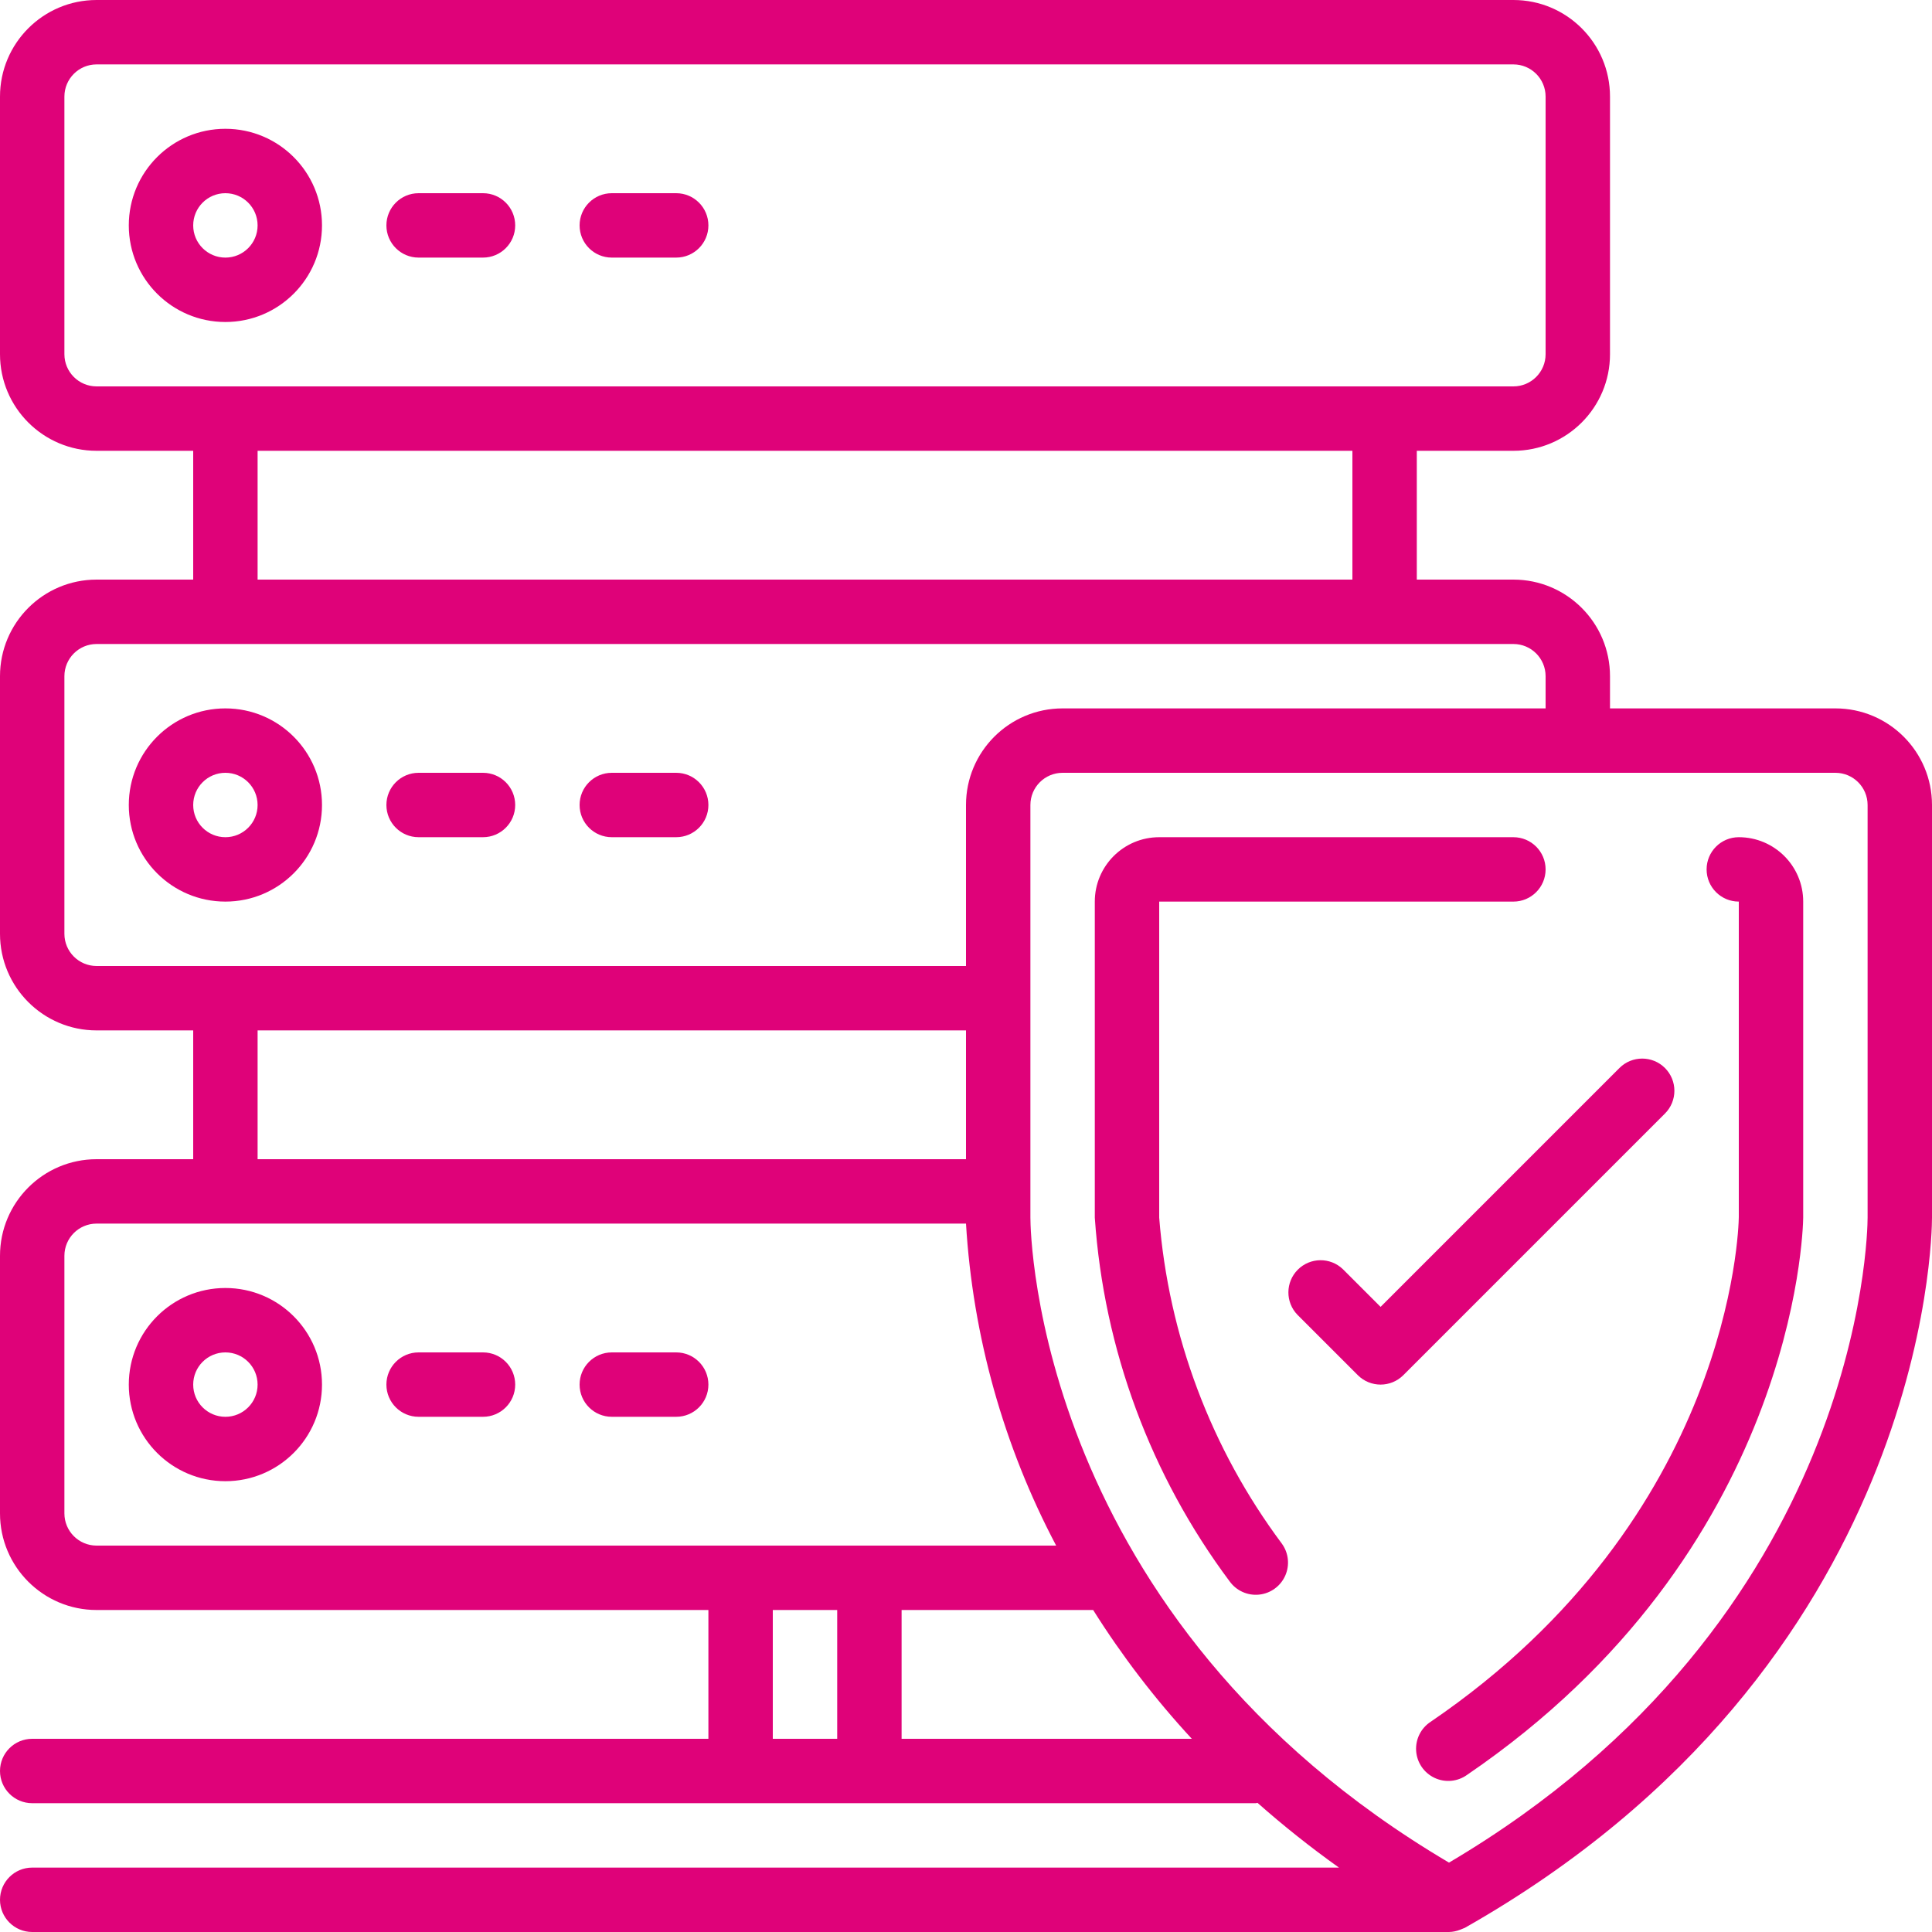
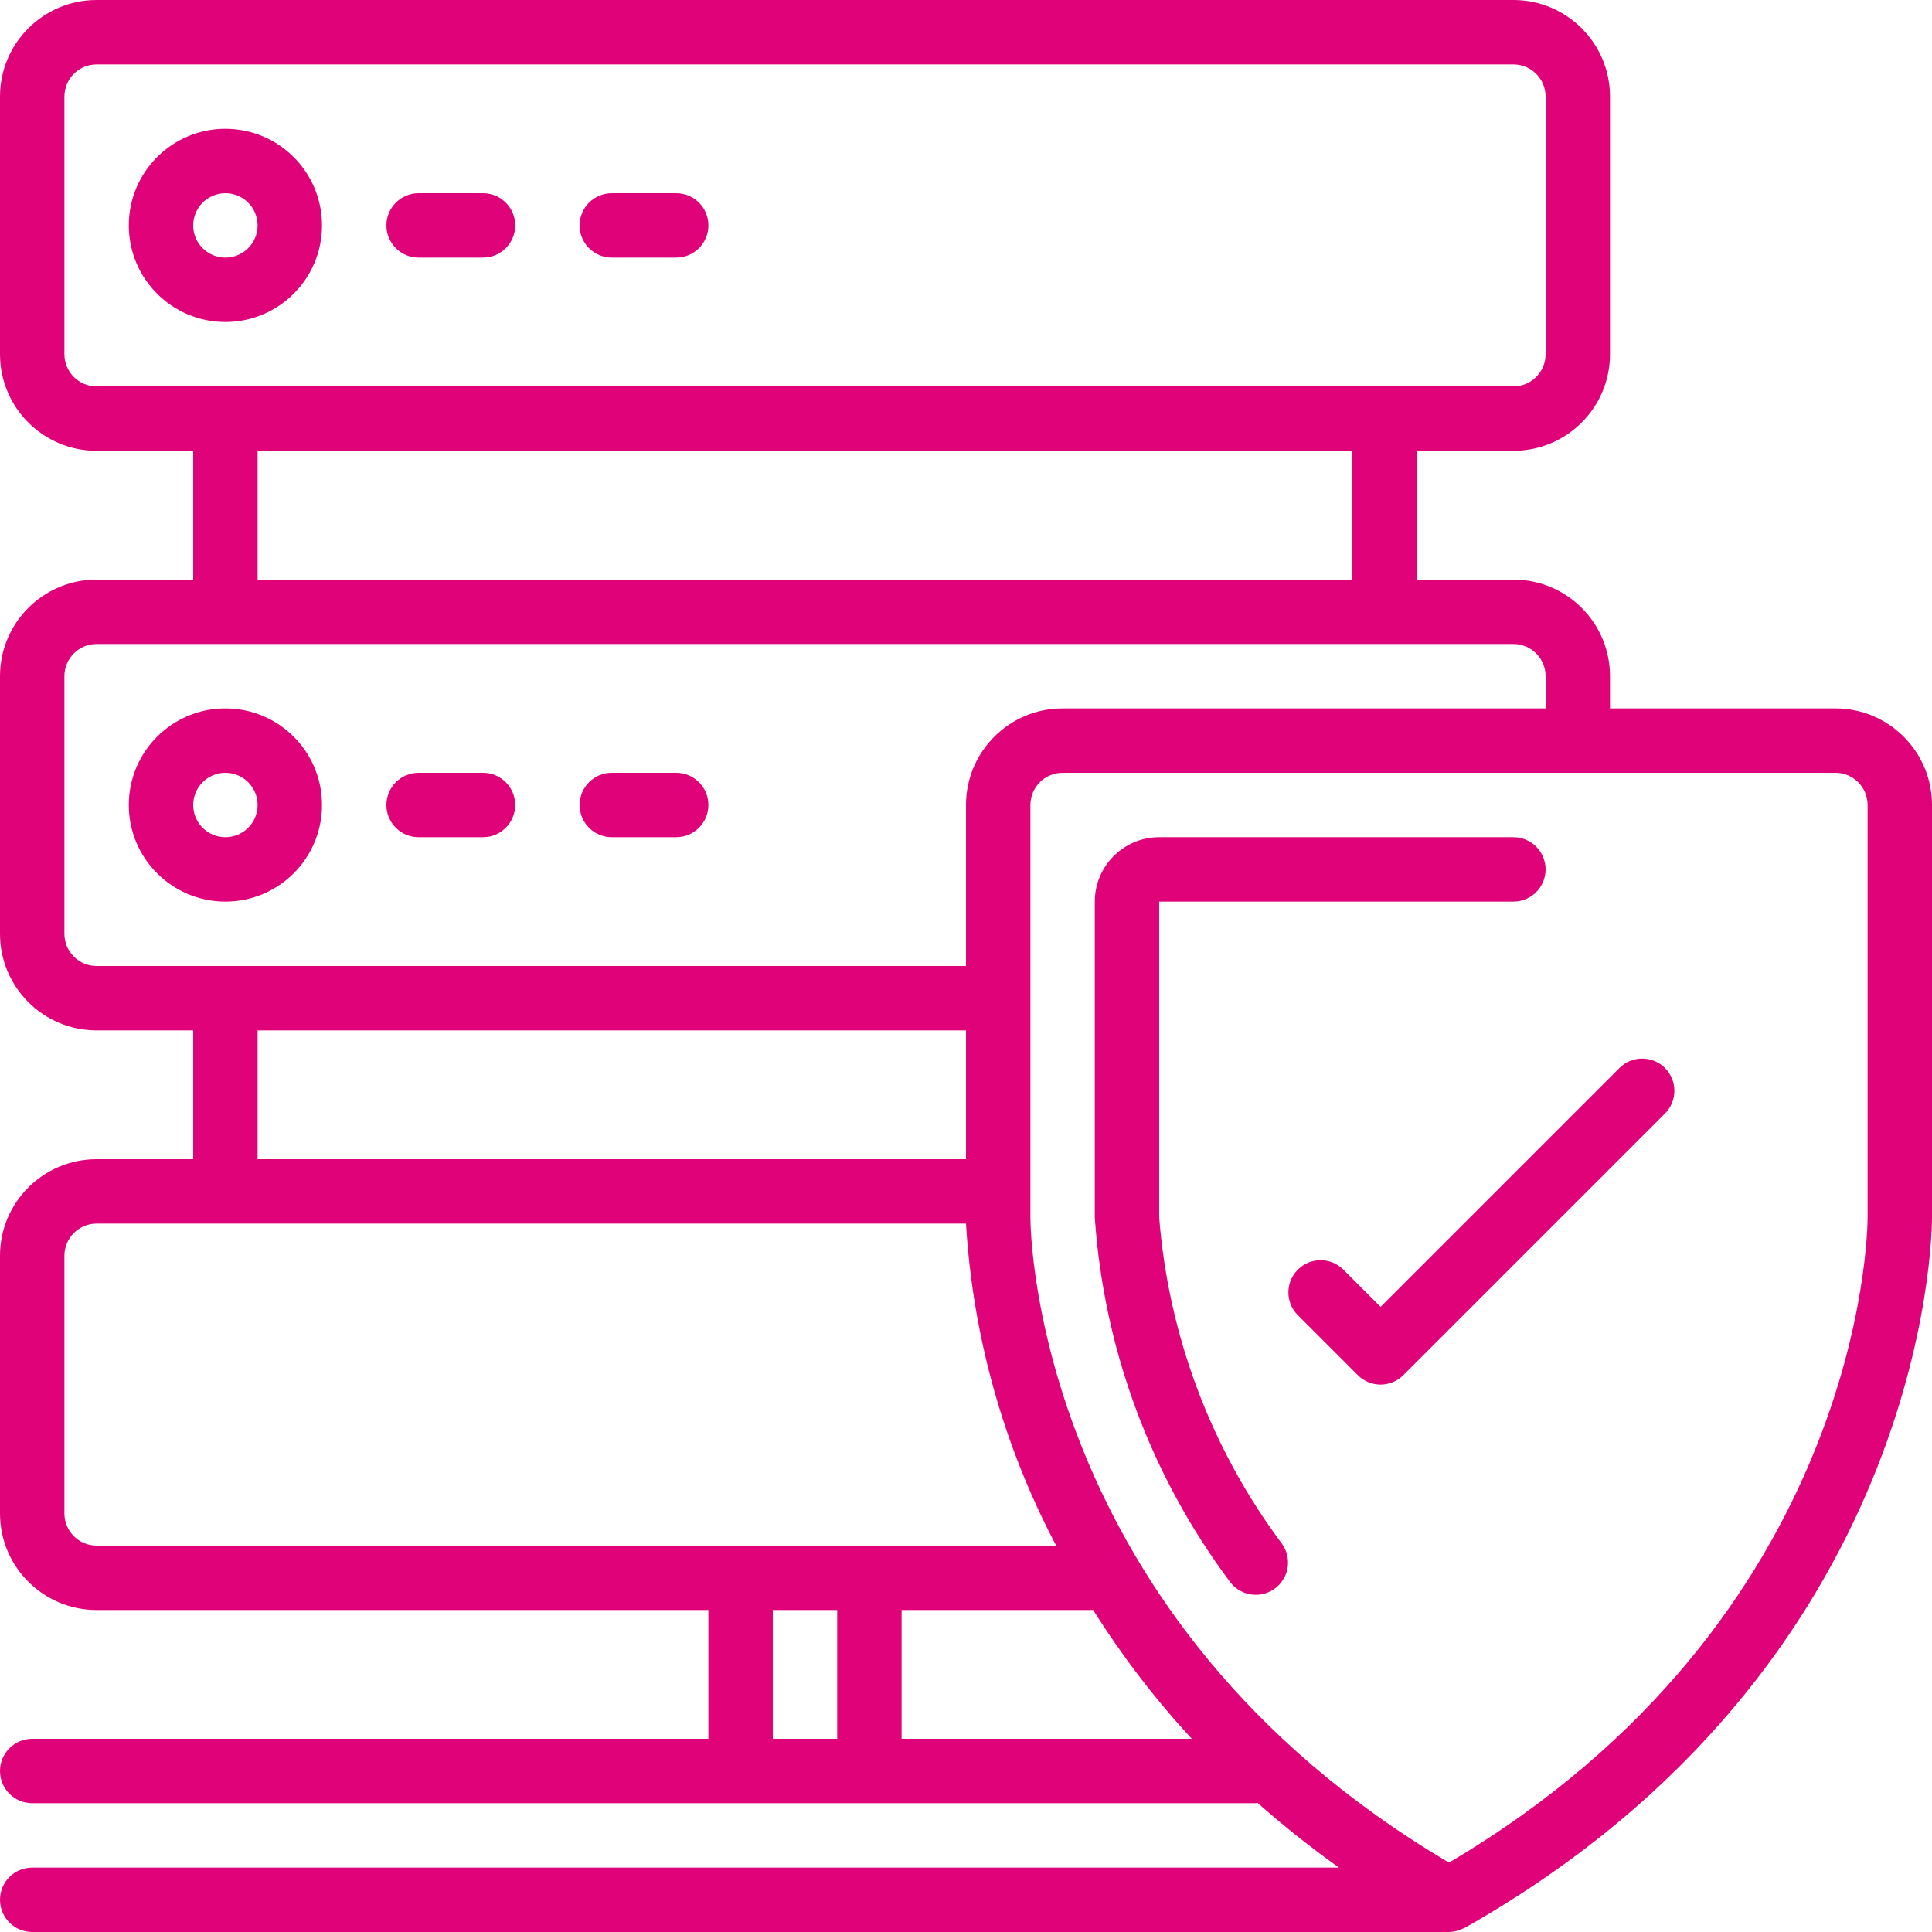
<svg xmlns="http://www.w3.org/2000/svg" version="1.1" x="0" y="0" width="69.12" height="69.12" viewBox="0, 0, 512, 512">
  <g id="Ebene_1">
    <g>
      <path d="M59.733,34.133 C45.595,34.133 34.133,45.594 34.133,59.733 C34.133,73.872 45.594,85.333 59.733,85.333 C73.872,85.333 85.333,73.872 85.333,59.733 C85.333,45.594 73.872,34.133 59.733,34.133 z M59.733,68.267 C55.02,68.267 51.2,64.447 51.2,59.734 C51.2,55.021 55.02,51.201 59.733,51.201 C64.446,51.201 68.266,55.021 68.266,59.734 C68.266,64.447 64.446,68.267 59.733,68.267 z" fill="#DF0279" />
      <path d="M128,51.2 L110.933,51.2 C106.22,51.2 102.4,55.02 102.4,59.733 C102.4,64.446 106.22,68.266 110.933,68.266 L128,68.266 C132.713,68.266 136.533,64.446 136.533,59.733 C136.533,55.02 132.713,51.2 128,51.2 z" fill="#DF0279" />
      <path d="M179.2,51.2 L162.133,51.2 C157.42,51.2 153.6,55.02 153.6,59.733 C153.6,64.446 157.42,68.266 162.133,68.266 L179.2,68.266 C183.913,68.266 187.733,64.446 187.733,59.733 C187.733,55.02 183.913,51.2 179.2,51.2 z" fill="#DF0279" />
      <path d="M59.733,187.733 C45.595,187.733 34.133,199.194 34.133,213.333 C34.133,227.471 45.594,238.933 59.733,238.933 C73.872,238.933 85.333,227.472 85.333,213.333 C85.333,199.195 73.872,187.733 59.733,187.733 z M59.733,221.867 C55.02,221.867 51.2,218.046 51.2,213.334 C51.2,208.621 55.02,204.801 59.733,204.801 C64.446,204.801 68.266,208.622 68.266,213.334 C68.267,218.046 64.446,221.867 59.733,221.867 z" fill="#DF0279" />
      <path d="M128,204.8 L110.933,204.8 C106.22,204.8 102.4,208.621 102.4,213.333 C102.4,218.046 106.22,221.866 110.933,221.866 L128,221.866 C132.713,221.866 136.533,218.045 136.533,213.333 C136.533,208.621 132.713,204.8 128,204.8 z" fill="#DF0279" />
      <path d="M179.2,204.8 L162.133,204.8 C157.42,204.8 153.6,208.621 153.6,213.333 C153.6,218.046 157.42,221.866 162.133,221.866 L179.2,221.866 C183.913,221.866 187.733,218.045 187.733,213.333 C187.733,208.621 183.913,204.8 179.2,204.8 z" fill="#DF0279" />
-       <path d="M59.733,341.333 C45.595,341.333 34.133,352.794 34.133,366.933 C34.133,381.072 45.594,392.533 59.733,392.533 C73.872,392.533 85.333,381.072 85.333,366.933 C85.333,352.794 73.872,341.333 59.733,341.333 z M59.733,375.467 C55.02,375.467 51.2,371.647 51.2,366.934 C51.2,362.221 55.02,358.401 59.733,358.401 C64.446,358.401 68.266,362.221 68.266,366.934 C68.266,371.647 64.446,375.467 59.733,375.467 z" fill="#DF0279" />
-       <path d="M128,358.4 L110.933,358.4 C106.22,358.4 102.4,362.22 102.4,366.933 C102.4,371.646 106.22,375.466 110.933,375.466 L128,375.466 C132.713,375.466 136.533,371.646 136.533,366.933 C136.533,362.22 132.713,358.4 128,358.4 z" fill="#DF0279" />
-       <path d="M179.2,358.4 L162.133,358.4 C157.42,358.4 153.6,362.22 153.6,366.933 C153.6,371.646 157.42,375.466 162.133,375.466 L179.2,375.466 C183.913,375.466 187.733,371.646 187.733,366.933 C187.733,362.22 183.913,358.4 179.2,358.4 z" fill="#DF0279" />
      <path d="M486.4,187.733 L426.667,187.733 L426.667,179.2 C426.667,165.062 415.205,153.6 401.067,153.6 L375.467,153.6 L375.467,119.467 L401.067,119.467 C415.205,119.467 426.667,108.006 426.667,93.867 L426.667,25.6 C426.667,11.462 415.205,0 401.067,0 L25.6,0 C11.461,0 0,11.461 0,25.6 L0,93.867 C0,108.005 11.461,119.467 25.6,119.467 L51.2,119.467 L51.2,153.6 L25.6,153.6 C11.461,153.6 0,165.062 0,179.2 L0,247.467 C0,261.605 11.461,273.067 25.6,273.067 L51.2,273.067 L51.2,307.2 L25.6,307.2 C11.461,307.2 0,318.662 0,332.8 L0,401.067 C0,415.205 11.461,426.667 25.6,426.667 L187.733,426.667 L187.733,460.8 L8.533,460.8 C3.82,460.8 0,464.621 0,469.333 C0,474.045 3.82,477.866 8.533,477.866 L332.8,477.866 C332.962,477.866 333.099,477.781 333.252,477.772 C340.143,483.867 347.349,489.595 354.841,494.933 L8.533,494.933 C3.82,494.933 0,498.753 0,503.466 C0,508.179 3.82,512 8.533,512 L384,512 C385.009,511.979 386.006,511.776 386.944,511.403 C387.174,511.325 387.399,511.233 387.618,511.13 C387.819,511.063 388.016,510.983 388.207,510.891 C510.592,441.438 512,327.501 512,322.68 L512,213.333 C512,199.195 500.539,187.733 486.4,187.733 z M25.6,102.4 C20.887,102.4 17.067,98.579 17.067,93.867 L17.067,25.6 C17.067,20.887 20.887,17.067 25.6,17.067 L401.067,17.067 C405.78,17.067 409.6,20.887 409.6,25.6 L409.6,93.867 C409.6,98.58 405.78,102.4 401.067,102.4 L25.6,102.4 z M358.4,119.467 L358.4,153.6 L68.267,153.6 L68.267,119.467 L358.4,119.467 z M25.6,256 C20.887,256 17.067,252.18 17.067,247.467 L17.067,179.2 C17.067,174.487 20.887,170.667 25.6,170.667 L401.067,170.667 C405.78,170.667 409.6,174.487 409.6,179.2 L409.6,187.733 L281.6,187.733 C267.462,187.733 256,199.194 256,213.333 L256,256 L25.6,256 z M256,273.067 L256,307.2 L68.267,307.2 L68.267,273.067 L256,273.067 z M25.6,409.6 C20.887,409.6 17.067,405.78 17.067,401.067 L17.067,332.8 C17.067,328.087 20.887,324.267 25.6,324.267 L256,324.267 C257.793,354.089 265.939,383.184 279.893,409.6 L25.6,409.6 z M221.867,460.8 L204.8,460.8 L204.8,426.667 L221.867,426.667 L221.867,460.8 z M238.933,460.8 L238.933,426.667 L289.698,426.667 C297.341,438.828 306.093,450.254 315.844,460.8 L238.933,460.8 z M494.933,322.671 C494.933,327.032 493.295,429.056 384,493.611 C274.705,429.056 273.067,327.031 273.067,322.68 L273.067,213.333 C273.067,208.62 276.887,204.8 281.6,204.8 L486.4,204.8 C491.113,204.8 494.933,208.621 494.933,213.333 L494.933,322.671 z" fill="#DF0279" />
-       <path d="M460.8,221.867 C456.087,221.867 452.267,225.687 452.267,230.4 C452.267,235.113 456.088,238.933 460.8,238.933 L460.8,322.56 C460.749,325.777 458.726,402.031 379.196,456.252 C376.584,457.929 375.088,460.893 375.292,463.991 C375.495,467.089 377.365,469.832 380.174,471.154 C382.983,472.476 386.289,472.167 388.805,470.349 C475.572,411.204 477.816,326.392 477.867,322.68 L477.867,238.934 C477.867,229.508 470.226,221.867 460.8,221.867 z" fill="#DF0279" />
      <path d="M307.2,322.68 L307.2,238.934 L401.067,238.934 C405.78,238.934 409.6,235.114 409.6,230.401 C409.6,225.688 405.78,221.868 401.067,221.868 L307.2,221.868 C297.774,221.868 290.133,229.509 290.133,238.935 L290.133,322.681 C292.53,357.593 304.945,391.073 325.888,419.108 C327.678,421.577 330.649,422.905 333.682,422.589 C336.715,422.274 339.35,420.364 340.594,417.58 C341.838,414.795 341.502,411.559 339.712,409.089 C320.938,383.93 309.667,353.973 307.2,322.68 z" fill="#DF0279" />
      <path d="M441.233,283.034 C437.901,279.703 432.499,279.703 429.167,283.034 L365.867,346.334 L355.9,336.367 C352.552,333.133 347.229,333.179 343.938,336.471 C340.646,339.763 340.6,345.085 343.834,348.433 L359.834,364.433 C363.166,367.764 368.568,367.764 371.9,364.433 L441.233,295.1 C444.564,291.768 444.564,286.366 441.233,283.034 z" fill="#DF0279" />
    </g>
  </g>
</svg>